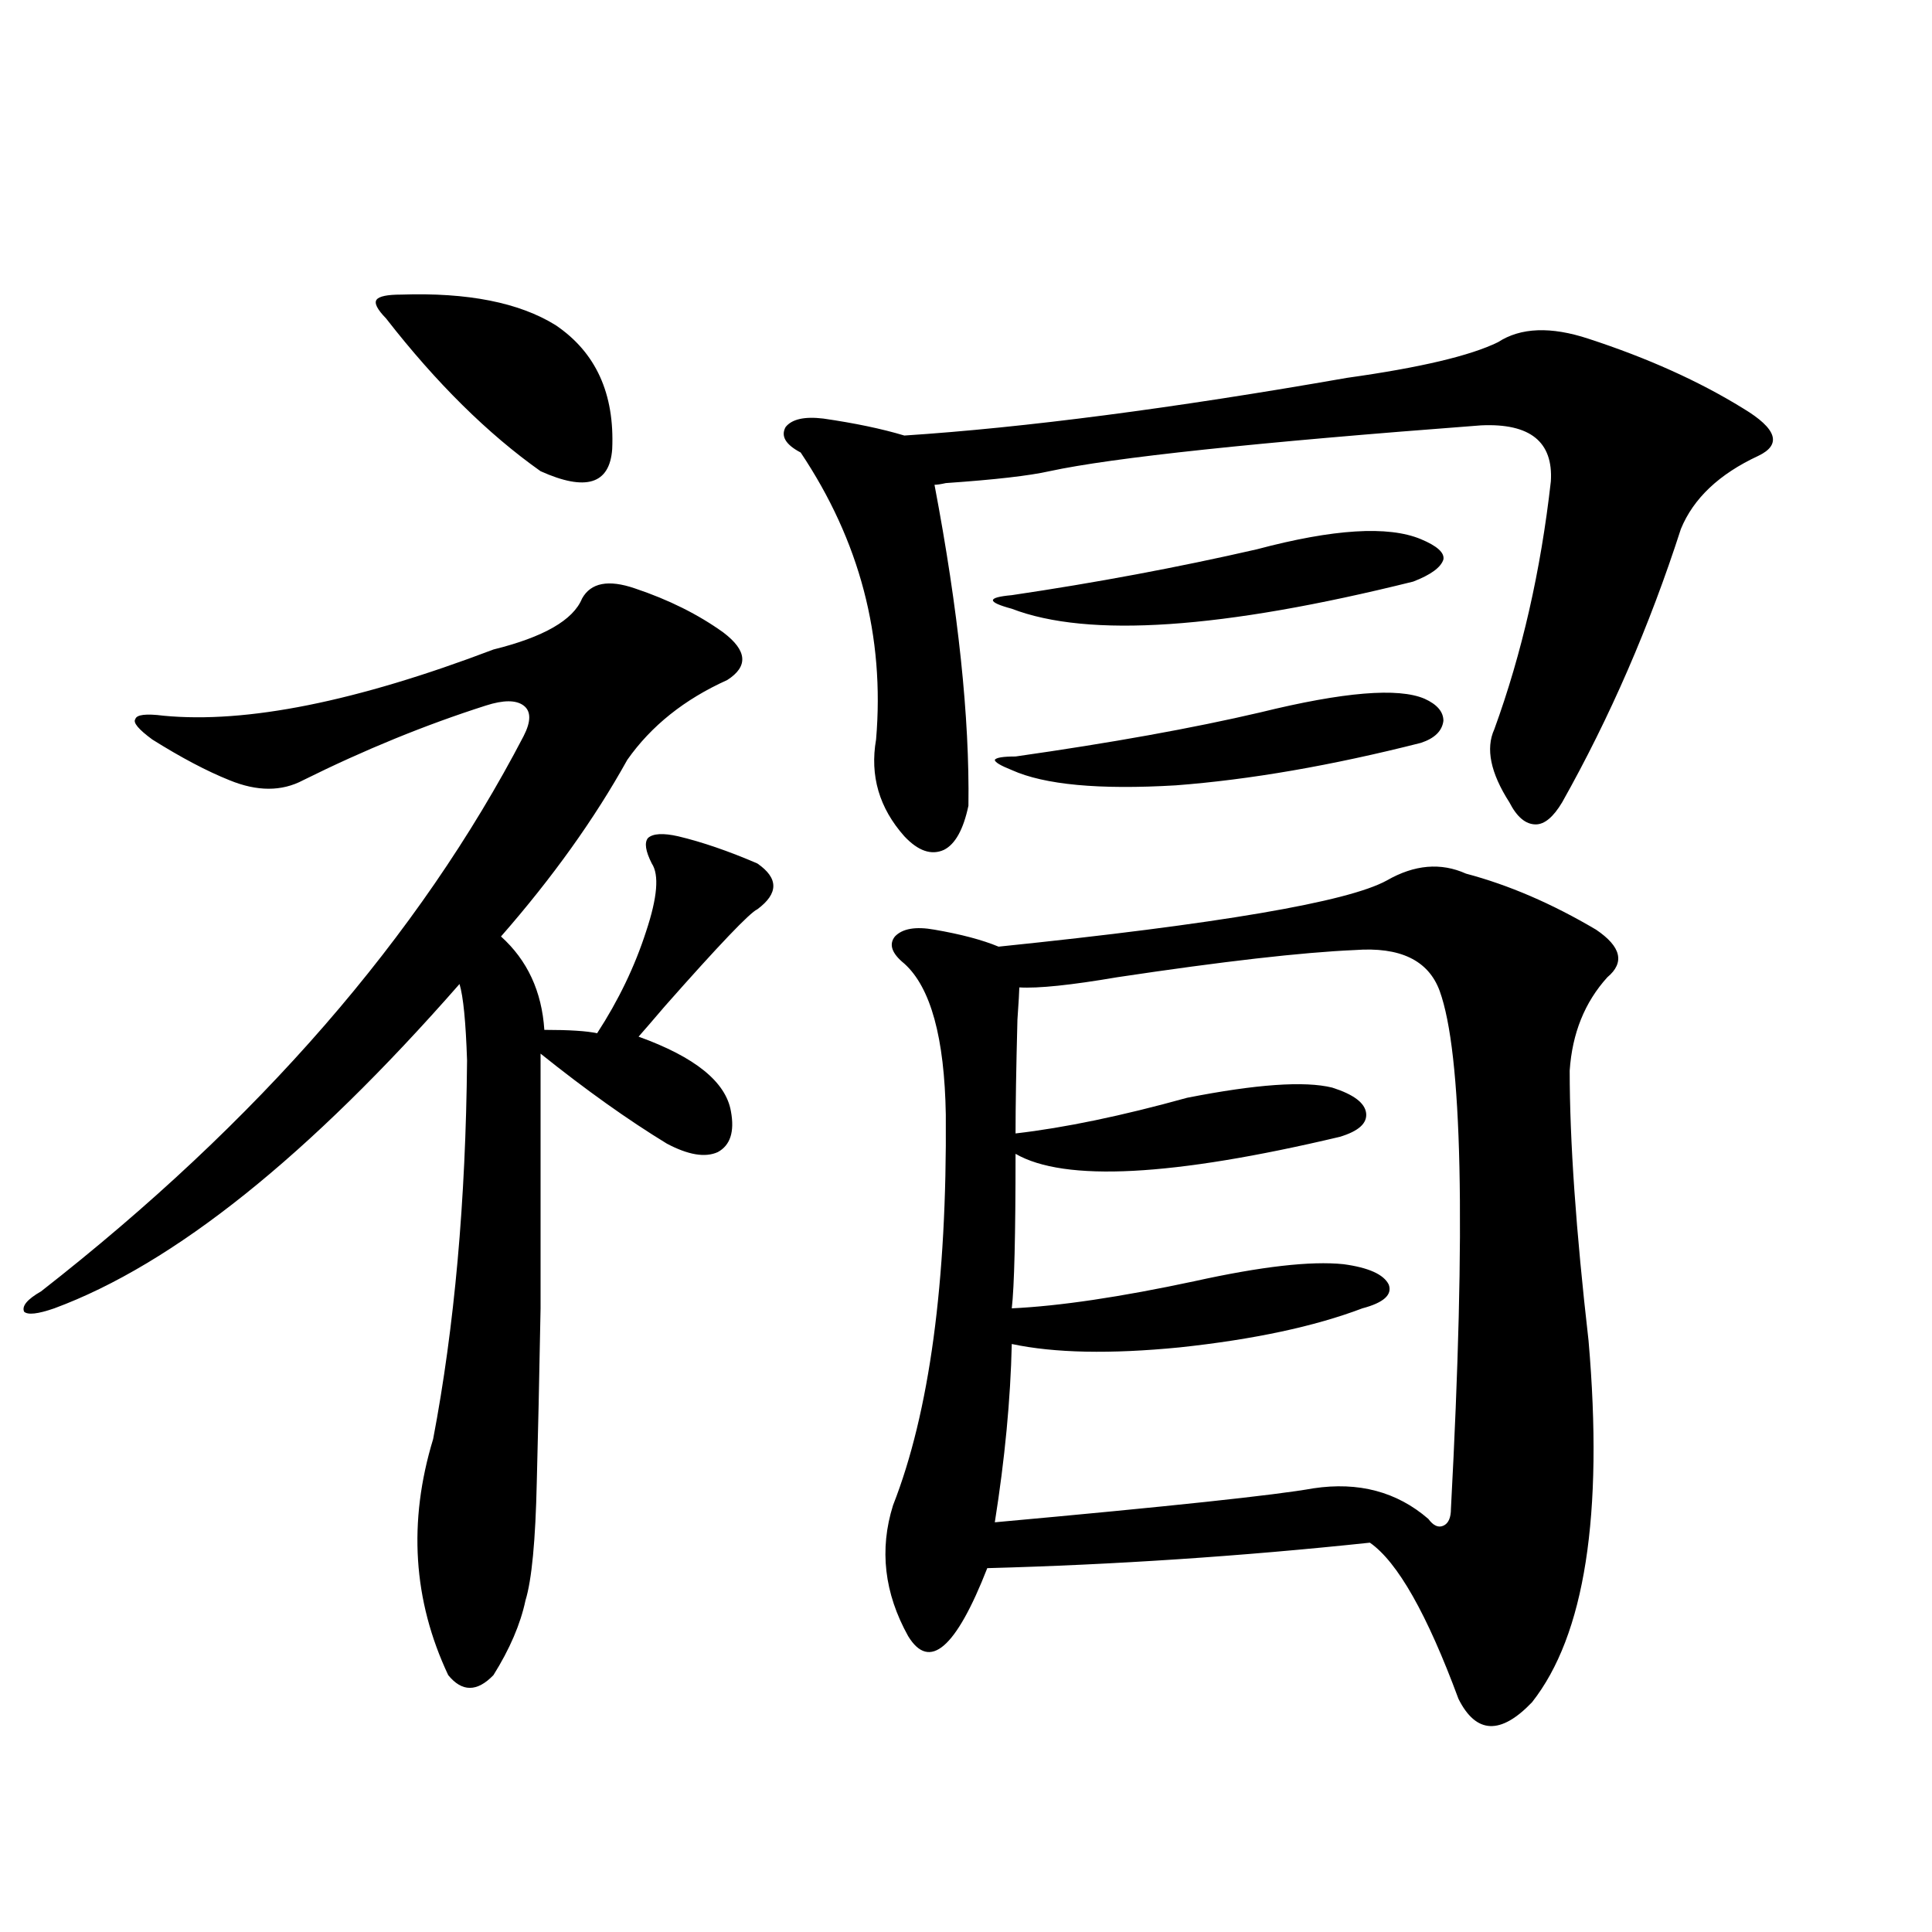
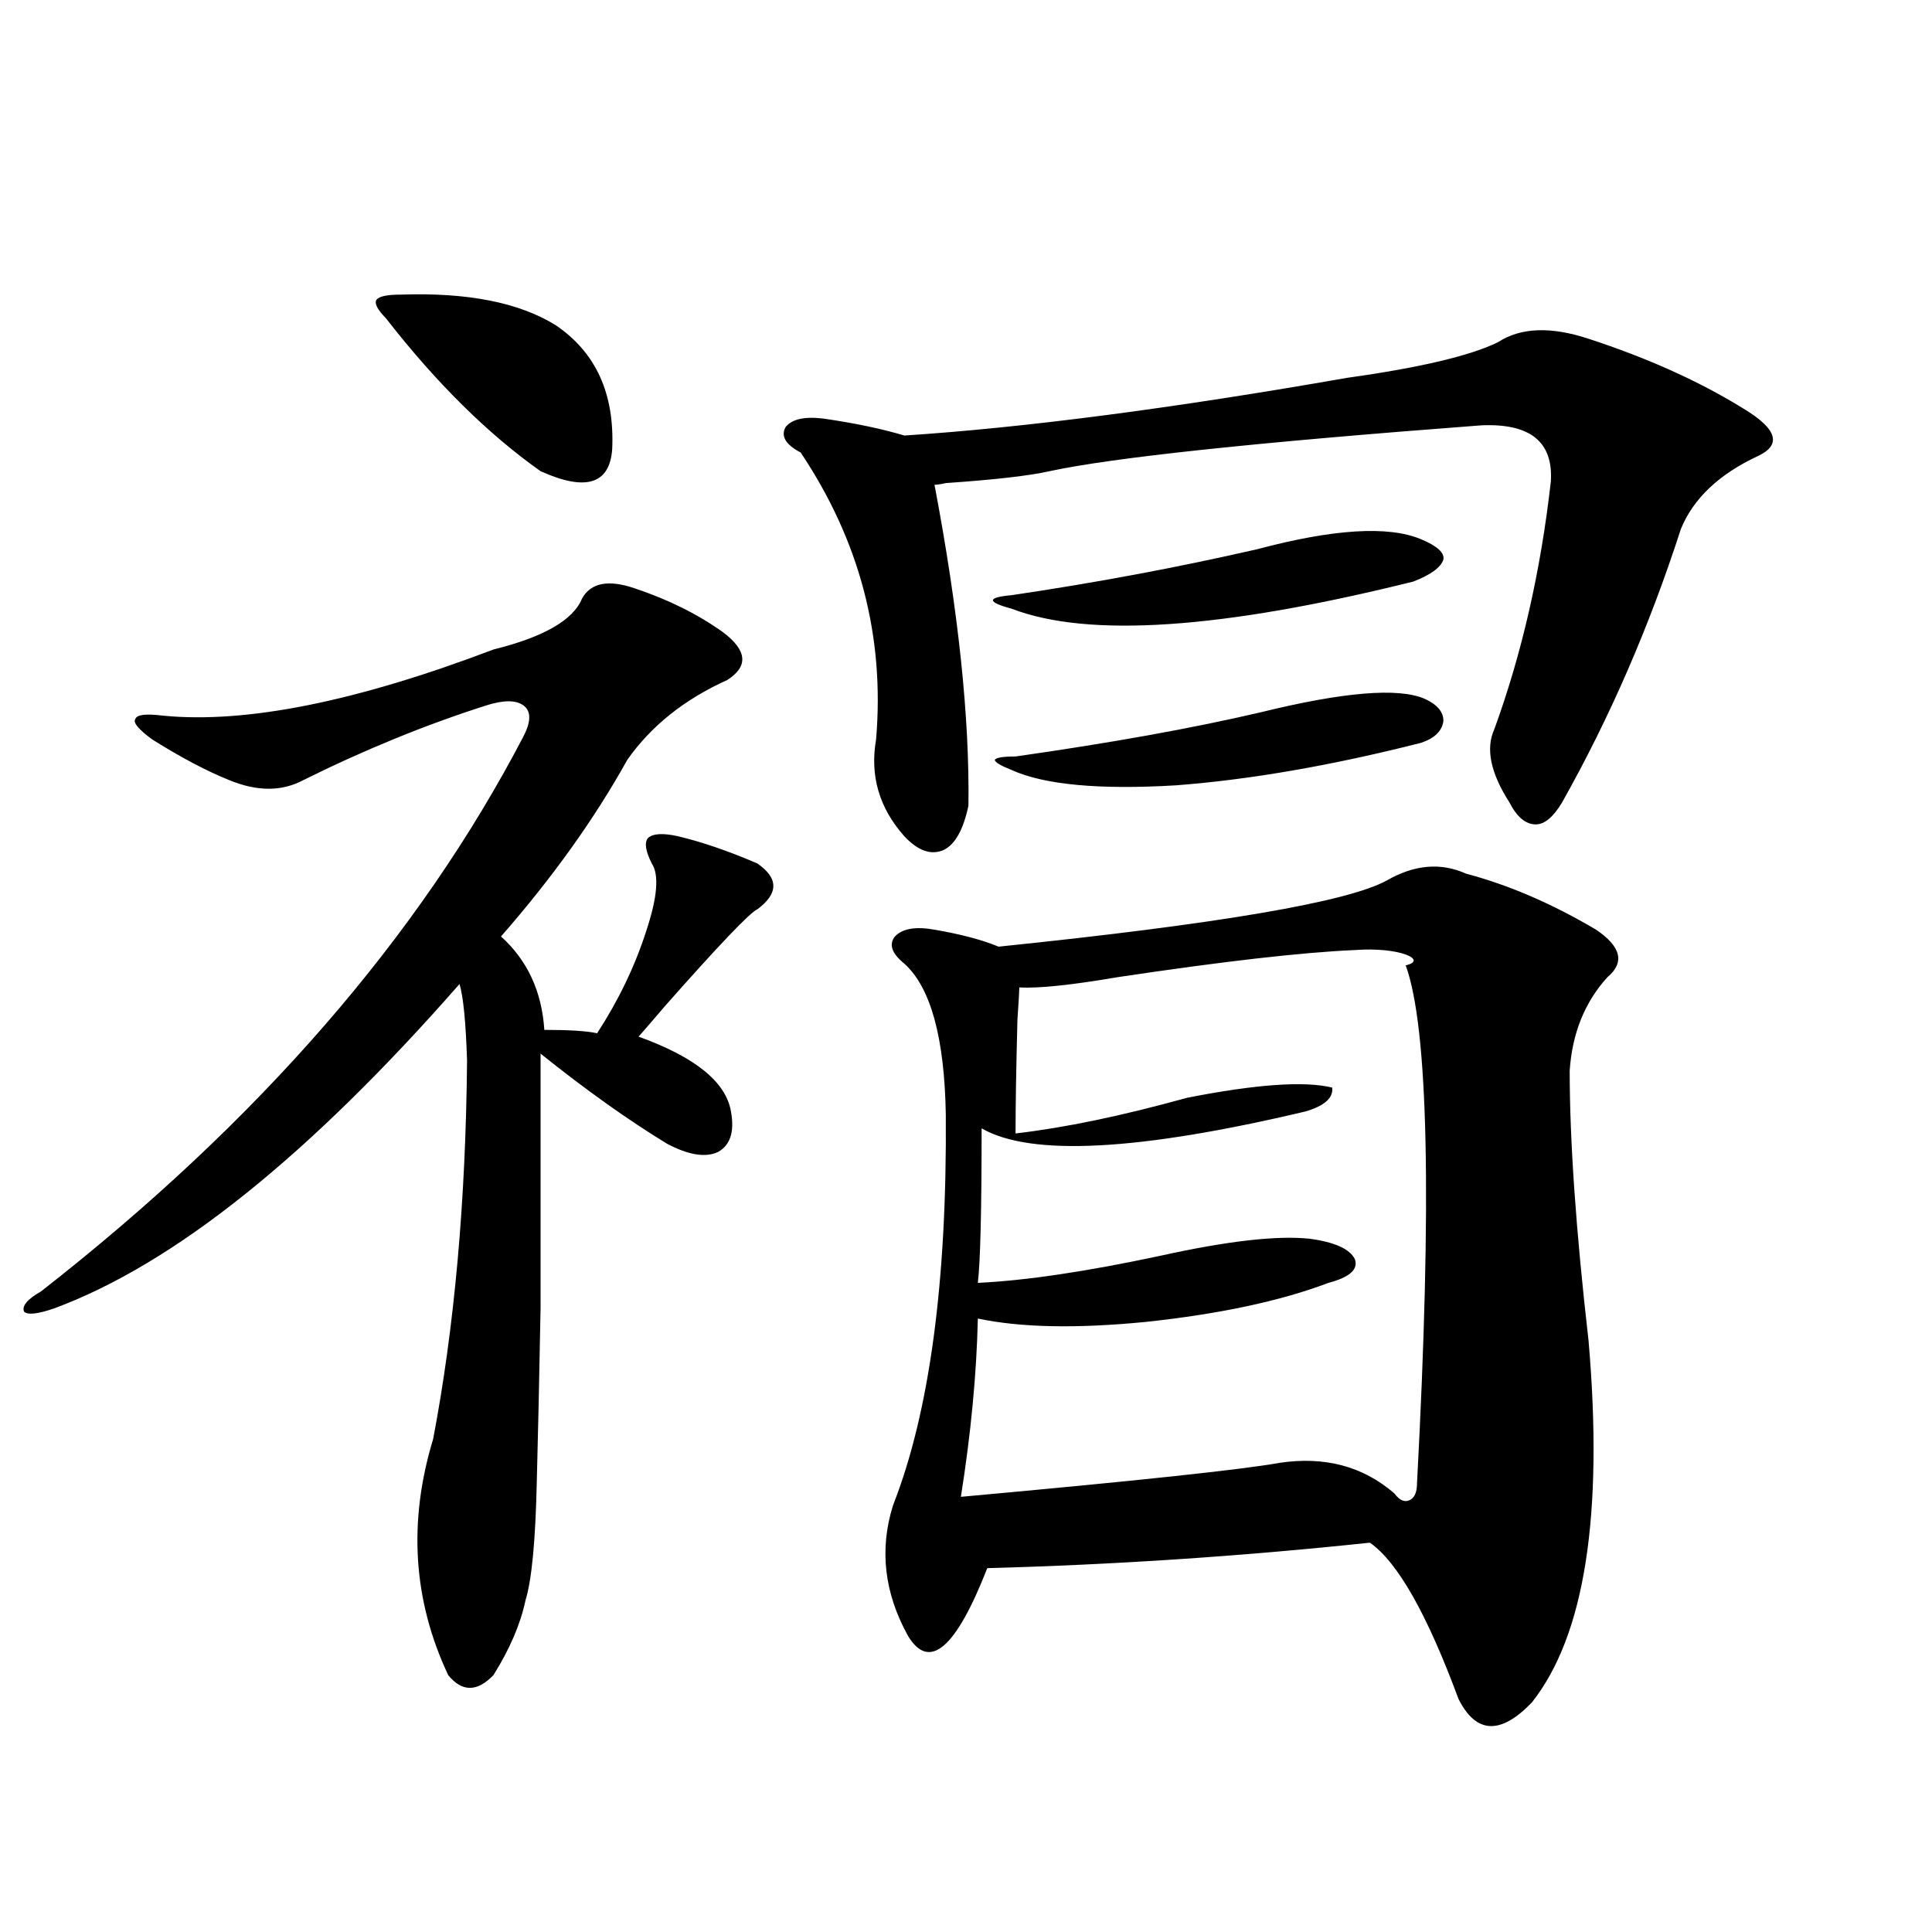
<svg xmlns="http://www.w3.org/2000/svg" version="1.1" id="图层_1" x="0px" y="0px" width="1000px" height="1000px" viewBox="0 0 1000 1000" enable-background="new 0 0 1000 1000" xml:space="preserve">
-   <path d="M328.577,304.539c17.561,5.864,32.835,13.486,45.853,22.852c12.348,9.38,13.003,17.578,1.951,24.609  c-22.118,9.971-39.358,23.73-51.706,41.309c-16.92,30.474-38.703,60.947-65.364,91.406c13.658,12.305,21.128,28.428,22.438,48.34  c13.003,0,22.104,0.591,27.316,1.758c11.052-16.987,19.512-34.565,25.365-52.734c5.854-17.578,6.829-29.292,2.927-35.156  c-3.262-6.44-3.902-10.835-1.951-13.184c2.592-2.334,7.805-2.637,15.609-0.879c12.348,2.939,26.006,7.622,40.975,14.063  c11.052,7.622,11.052,15.532,0,23.73c-3.902,1.758-19.847,18.457-47.804,50.098c-6.509,7.622-11.066,12.896-13.658,15.82  c29.268,10.547,45.197,23.442,47.804,38.672c1.951,10.547-0.335,17.578-6.829,21.094c-6.509,2.939-15.289,1.47-26.341-4.395  c-20.167-12.305-41.95-27.822-65.364-46.582c0,55.674,0,99.619,0,131.836c-0.655,35.747-1.311,65.63-1.951,89.648  c-0.655,30.474-2.606,50.977-5.854,61.523c-2.606,12.305-8.14,25.187-16.585,38.672c-8.46,8.789-16.265,8.789-23.414,0  c-18.216-38.672-20.822-79.39-7.805-122.168c11.052-58.008,16.905-123.335,17.561-195.996c-0.655-19.912-1.951-33.096-3.902-39.551  c-78.047,89.072-147.969,145.02-209.751,167.871c-8.46,2.939-13.658,3.516-15.609,1.758c-1.311-2.925,1.616-6.44,8.78-10.547  c112.513-87.891,195.758-183.691,249.75-287.402c3.902-7.607,3.902-12.881,0-15.82c-3.902-2.925-10.411-2.925-19.512,0  c-31.219,9.971-62.772,22.852-94.632,38.672c-11.066,5.864-23.749,5.864-38.048,0c-11.707-4.683-25.045-11.714-39.999-21.094  c-7.164-5.273-10.091-8.789-8.78-10.547c0.641-2.334,5.519-2.925,14.634-1.758c42.926,4.106,99.83-7.319,170.728-34.277  c26.006-6.44,41.295-15.229,45.853-26.367C305.804,301.614,314.919,299.856,328.577,304.539z M207.604,152.488  c34.466-1.167,61.127,4.106,79.998,15.82c20.808,14.063,30.563,35.459,29.268,64.16c-1.311,18.169-13.658,21.973-37.072,11.426  c-27.316-19.336-53.992-45.703-79.998-79.102c-4.558-4.683-6.188-7.91-4.878-9.668C196.218,153.367,200.44,152.488,207.604,152.488z   M822.224,175.34c30.563,9.971,57.225,21.973,79.998,36.035c17.561,10.547,20.152,18.76,7.805,24.609  c-20.167,9.38-33.505,21.973-39.999,37.793c-16.265,50.4-36.752,97.559-61.462,141.504c-4.558,7.622-9.115,11.426-13.658,11.426  c-5.213,0-9.756-3.804-13.658-11.426c-9.756-15.229-12.362-27.822-7.805-37.793c14.299-39.248,24.055-82.026,29.268-128.32  c1.296-20.503-10.731-30.171-36.097-29.004c-116.43,8.789-190.895,16.699-223.409,23.73c-10.411,2.349-28.292,4.395-53.657,6.152  c-2.606,0.591-4.558,0.879-5.854,0.879c12.348,65.039,18.201,120.41,17.561,166.113c-2.606,12.305-6.829,19.927-12.683,22.852  c-6.509,2.939-13.338,0.591-20.487-7.031c-13.018-14.639-17.896-31.338-14.634-50.098c4.543-53.311-8.46-102.832-39.023-148.535  c-7.805-4.092-10.411-8.486-7.805-13.184c3.247-4.092,9.756-5.562,19.512-4.395c16.25,2.349,30.243,5.273,41.95,8.789  c62.438-4.092,138.854-14.063,229.263-29.883c37.713-5.273,63.733-11.426,78.047-18.457  C787.103,169.49,802.712,168.899,822.224,175.34z M758.811,452.195c22.104,5.864,44.542,15.532,67.315,29.004  c13.003,8.789,14.954,17.002,5.854,24.609c-11.707,12.896-18.216,29.004-19.512,48.34c0,36.338,3.247,82.92,9.756,139.746  c7.805,90.239-1.951,152.628-29.268,187.207c-16.265,16.988-28.947,16.397-38.048-1.758c-16.265-43.945-31.554-70.889-45.853-80.859  c-66.34,7.031-132.359,11.426-198.044,13.184c-16.265,41.598-29.923,53.312-40.975,35.156  c-12.362-22.261-14.969-44.824-7.805-67.676c18.856-48.037,27.957-115.425,27.316-202.148c-0.655-39.839-7.805-65.918-21.463-78.223  c-6.509-5.273-8.14-9.956-4.878-14.063c3.902-4.092,10.731-5.273,20.487-3.516c13.658,2.349,24.71,5.273,33.17,8.789  c113.809-11.714,180.804-23.14,200.971-34.277C732.135,447.513,745.793,446.346,758.811,452.195z M650.521,284.324  c39.664-10.547,67.956-12.305,84.876-5.273c8.445,3.516,12.348,7.031,11.707,10.547c-1.311,4.106-6.509,7.91-15.609,11.426  c-98.869,24.609-168.136,29.307-207.8,14.063c-6.509-1.758-9.756-3.213-9.756-4.395c0-1.167,3.247-2.046,9.756-2.637  C567.261,301.614,609.546,293.704,650.521,284.324z M652.472,368.699c42.926-10.547,71.218-12.881,84.876-7.031  c6.494,2.939,9.756,6.743,9.756,11.426c-0.655,5.273-4.558,9.092-11.707,11.426c-46.188,11.729-88.458,19.048-126.826,21.973  c-39.679,2.349-67.971-0.288-84.876-7.91c-5.854-2.334-8.78-4.092-8.78-5.273c0.641-1.167,4.223-1.758,10.731-1.758  C575.065,384.52,617.351,376.912,652.472,368.699z M701.251,491.746c-27.316,1.182-68.291,5.864-122.924,14.063  c-24.069,4.106-40.975,5.864-50.73,5.273c0,1.758-0.335,7.334-0.976,16.699c-0.655,25.2-0.976,44.824-0.976,58.887  c25.365-2.925,54.953-9.077,88.778-18.457c35.762-7.031,60.807-8.789,75.12-5.273c11.052,3.516,16.905,7.91,17.561,13.184  c0.641,5.273-3.902,9.38-13.658,12.305c-86.507,20.518-142.436,23.442-167.801,8.789c0,42.188-0.655,68.857-1.951,79.98  c24.71-1.167,56.249-5.85,94.632-14.063c34.466-7.607,60.151-10.547,77.071-8.789c13.003,1.758,20.808,5.273,23.414,10.547  c1.951,5.273-2.606,9.38-13.658,12.305c-24.725,9.38-56.264,16.123-94.632,20.215c-35.776,3.516-64.724,2.939-86.827-1.758  c-0.655,28.716-3.582,59.478-8.78,92.285c90.395-8.198,145.362-14.063,164.874-17.578c23.414-3.516,43.246,1.758,59.511,15.82  c2.592,3.516,5.198,4.697,7.805,3.516c2.592-1.167,3.902-4.092,3.902-8.789c7.805-146.475,5.854-235.835-5.854-268.066  C739.299,497.02,724.665,489.988,701.251,491.746z" />
+   <path d="M328.577,304.539c17.561,5.864,32.835,13.486,45.853,22.852c12.348,9.38,13.003,17.578,1.951,24.609  c-22.118,9.971-39.358,23.73-51.706,41.309c-16.92,30.474-38.703,60.947-65.364,91.406c13.658,12.305,21.128,28.428,22.438,48.34  c13.003,0,22.104,0.591,27.316,1.758c11.052-16.987,19.512-34.565,25.365-52.734c5.854-17.578,6.829-29.292,2.927-35.156  c-3.262-6.44-3.902-10.835-1.951-13.184c2.592-2.334,7.805-2.637,15.609-0.879c12.348,2.939,26.006,7.622,40.975,14.063  c11.052,7.622,11.052,15.532,0,23.73c-3.902,1.758-19.847,18.457-47.804,50.098c-6.509,7.622-11.066,12.896-13.658,15.82  c29.268,10.547,45.197,23.442,47.804,38.672c1.951,10.547-0.335,17.578-6.829,21.094c-6.509,2.939-15.289,1.47-26.341-4.395  c-20.167-12.305-41.95-27.822-65.364-46.582c0,55.674,0,99.619,0,131.836c-0.655,35.747-1.311,65.63-1.951,89.648  c-0.655,30.474-2.606,50.977-5.854,61.523c-2.606,12.305-8.14,25.187-16.585,38.672c-8.46,8.789-16.265,8.789-23.414,0  c-18.216-38.672-20.822-79.39-7.805-122.168c11.052-58.008,16.905-123.335,17.561-195.996c-0.655-19.912-1.951-33.096-3.902-39.551  c-78.047,89.072-147.969,145.02-209.751,167.871c-8.46,2.939-13.658,3.516-15.609,1.758c-1.311-2.925,1.616-6.44,8.78-10.547  c112.513-87.891,195.758-183.691,249.75-287.402c3.902-7.607,3.902-12.881,0-15.82c-3.902-2.925-10.411-2.925-19.512,0  c-31.219,9.971-62.772,22.852-94.632,38.672c-11.066,5.864-23.749,5.864-38.048,0c-11.707-4.683-25.045-11.714-39.999-21.094  c-7.164-5.273-10.091-8.789-8.78-10.547c0.641-2.334,5.519-2.925,14.634-1.758c42.926,4.106,99.83-7.319,170.728-34.277  c26.006-6.44,41.295-15.229,45.853-26.367C305.804,301.614,314.919,299.856,328.577,304.539z M207.604,152.488  c34.466-1.167,61.127,4.106,79.998,15.82c20.808,14.063,30.563,35.459,29.268,64.16c-1.311,18.169-13.658,21.973-37.072,11.426  c-27.316-19.336-53.992-45.703-79.998-79.102c-4.558-4.683-6.188-7.91-4.878-9.668C196.218,153.367,200.44,152.488,207.604,152.488z   M822.224,175.34c30.563,9.971,57.225,21.973,79.998,36.035c17.561,10.547,20.152,18.76,7.805,24.609  c-20.167,9.38-33.505,21.973-39.999,37.793c-16.265,50.4-36.752,97.559-61.462,141.504c-4.558,7.622-9.115,11.426-13.658,11.426  c-5.213,0-9.756-3.804-13.658-11.426c-9.756-15.229-12.362-27.822-7.805-37.793c14.299-39.248,24.055-82.026,29.268-128.32  c1.296-20.503-10.731-30.171-36.097-29.004c-116.43,8.789-190.895,16.699-223.409,23.73c-10.411,2.349-28.292,4.395-53.657,6.152  c-2.606,0.591-4.558,0.879-5.854,0.879c12.348,65.039,18.201,120.41,17.561,166.113c-2.606,12.305-6.829,19.927-12.683,22.852  c-6.509,2.939-13.338,0.591-20.487-7.031c-13.018-14.639-17.896-31.338-14.634-50.098c4.543-53.311-8.46-102.832-39.023-148.535  c-7.805-4.092-10.411-8.486-7.805-13.184c3.247-4.092,9.756-5.562,19.512-4.395c16.25,2.349,30.243,5.273,41.95,8.789  c62.438-4.092,138.854-14.063,229.263-29.883c37.713-5.273,63.733-11.426,78.047-18.457  C787.103,169.49,802.712,168.899,822.224,175.34z M758.811,452.195c22.104,5.864,44.542,15.532,67.315,29.004  c13.003,8.789,14.954,17.002,5.854,24.609c-11.707,12.896-18.216,29.004-19.512,48.34c0,36.338,3.247,82.92,9.756,139.746  c7.805,90.239-1.951,152.628-29.268,187.207c-16.265,16.988-28.947,16.397-38.048-1.758c-16.265-43.945-31.554-70.889-45.853-80.859  c-66.34,7.031-132.359,11.426-198.044,13.184c-16.265,41.598-29.923,53.312-40.975,35.156  c-12.362-22.261-14.969-44.824-7.805-67.676c18.856-48.037,27.957-115.425,27.316-202.148c-0.655-39.839-7.805-65.918-21.463-78.223  c-6.509-5.273-8.14-9.956-4.878-14.063c3.902-4.092,10.731-5.273,20.487-3.516c13.658,2.349,24.71,5.273,33.17,8.789  c113.809-11.714,180.804-23.14,200.971-34.277C732.135,447.513,745.793,446.346,758.811,452.195z M650.521,284.324  c39.664-10.547,67.956-12.305,84.876-5.273c8.445,3.516,12.348,7.031,11.707,10.547c-1.311,4.106-6.509,7.91-15.609,11.426  c-98.869,24.609-168.136,29.307-207.8,14.063c-6.509-1.758-9.756-3.213-9.756-4.395c0-1.167,3.247-2.046,9.756-2.637  C567.261,301.614,609.546,293.704,650.521,284.324z M652.472,368.699c42.926-10.547,71.218-12.881,84.876-7.031  c6.494,2.939,9.756,6.743,9.756,11.426c-0.655,5.273-4.558,9.092-11.707,11.426c-46.188,11.729-88.458,19.048-126.826,21.973  c-39.679,2.349-67.971-0.288-84.876-7.91c-5.854-2.334-8.78-4.092-8.78-5.273c0.641-1.167,4.223-1.758,10.731-1.758  C575.065,384.52,617.351,376.912,652.472,368.699z M701.251,491.746c-27.316,1.182-68.291,5.864-122.924,14.063  c-24.069,4.106-40.975,5.864-50.73,5.273c0,1.758-0.335,7.334-0.976,16.699c-0.655,25.2-0.976,44.824-0.976,58.887  c25.365-2.925,54.953-9.077,88.778-18.457c35.762-7.031,60.807-8.789,75.12-5.273c0.641,5.273-3.902,9.38-13.658,12.305c-86.507,20.518-142.436,23.442-167.801,8.789c0,42.188-0.655,68.857-1.951,79.98  c24.71-1.167,56.249-5.85,94.632-14.063c34.466-7.607,60.151-10.547,77.071-8.789c13.003,1.758,20.808,5.273,23.414,10.547  c1.951,5.273-2.606,9.38-13.658,12.305c-24.725,9.38-56.264,16.123-94.632,20.215c-35.776,3.516-64.724,2.939-86.827-1.758  c-0.655,28.716-3.582,59.478-8.78,92.285c90.395-8.198,145.362-14.063,164.874-17.578c23.414-3.516,43.246,1.758,59.511,15.82  c2.592,3.516,5.198,4.697,7.805,3.516c2.592-1.167,3.902-4.092,3.902-8.789c7.805-146.475,5.854-235.835-5.854-268.066  C739.299,497.02,724.665,489.988,701.251,491.746z" />
</svg>